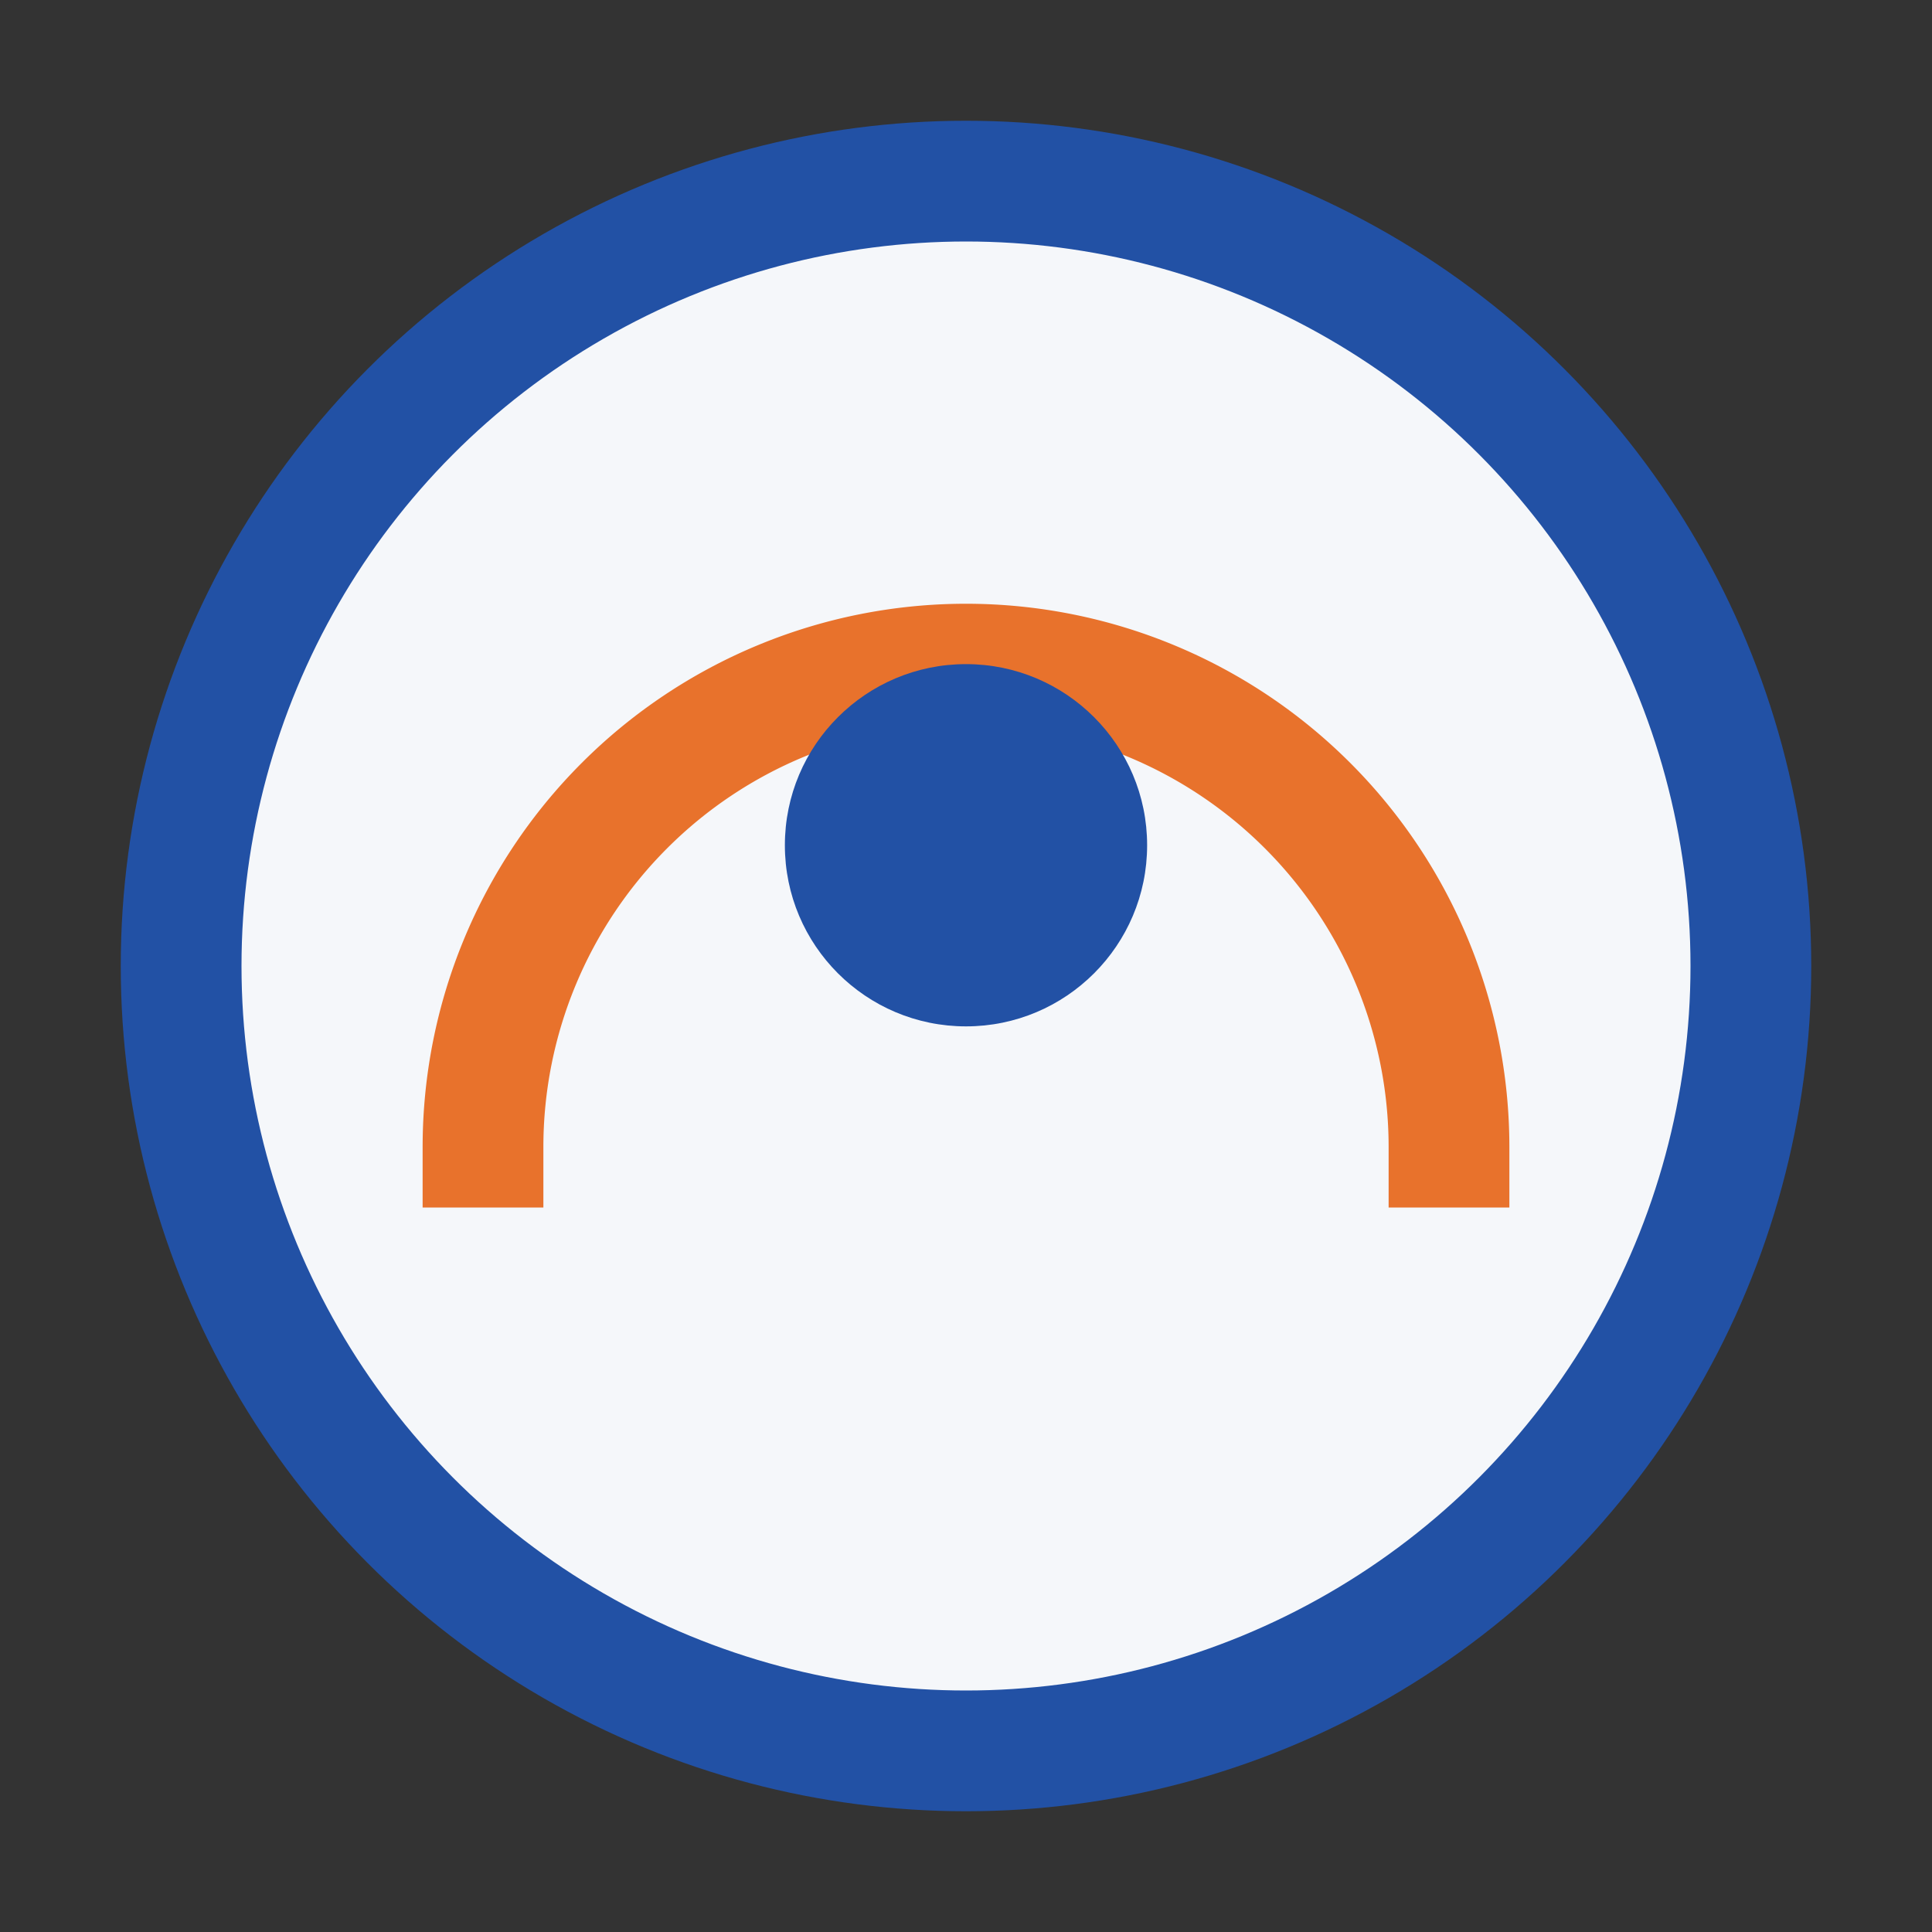
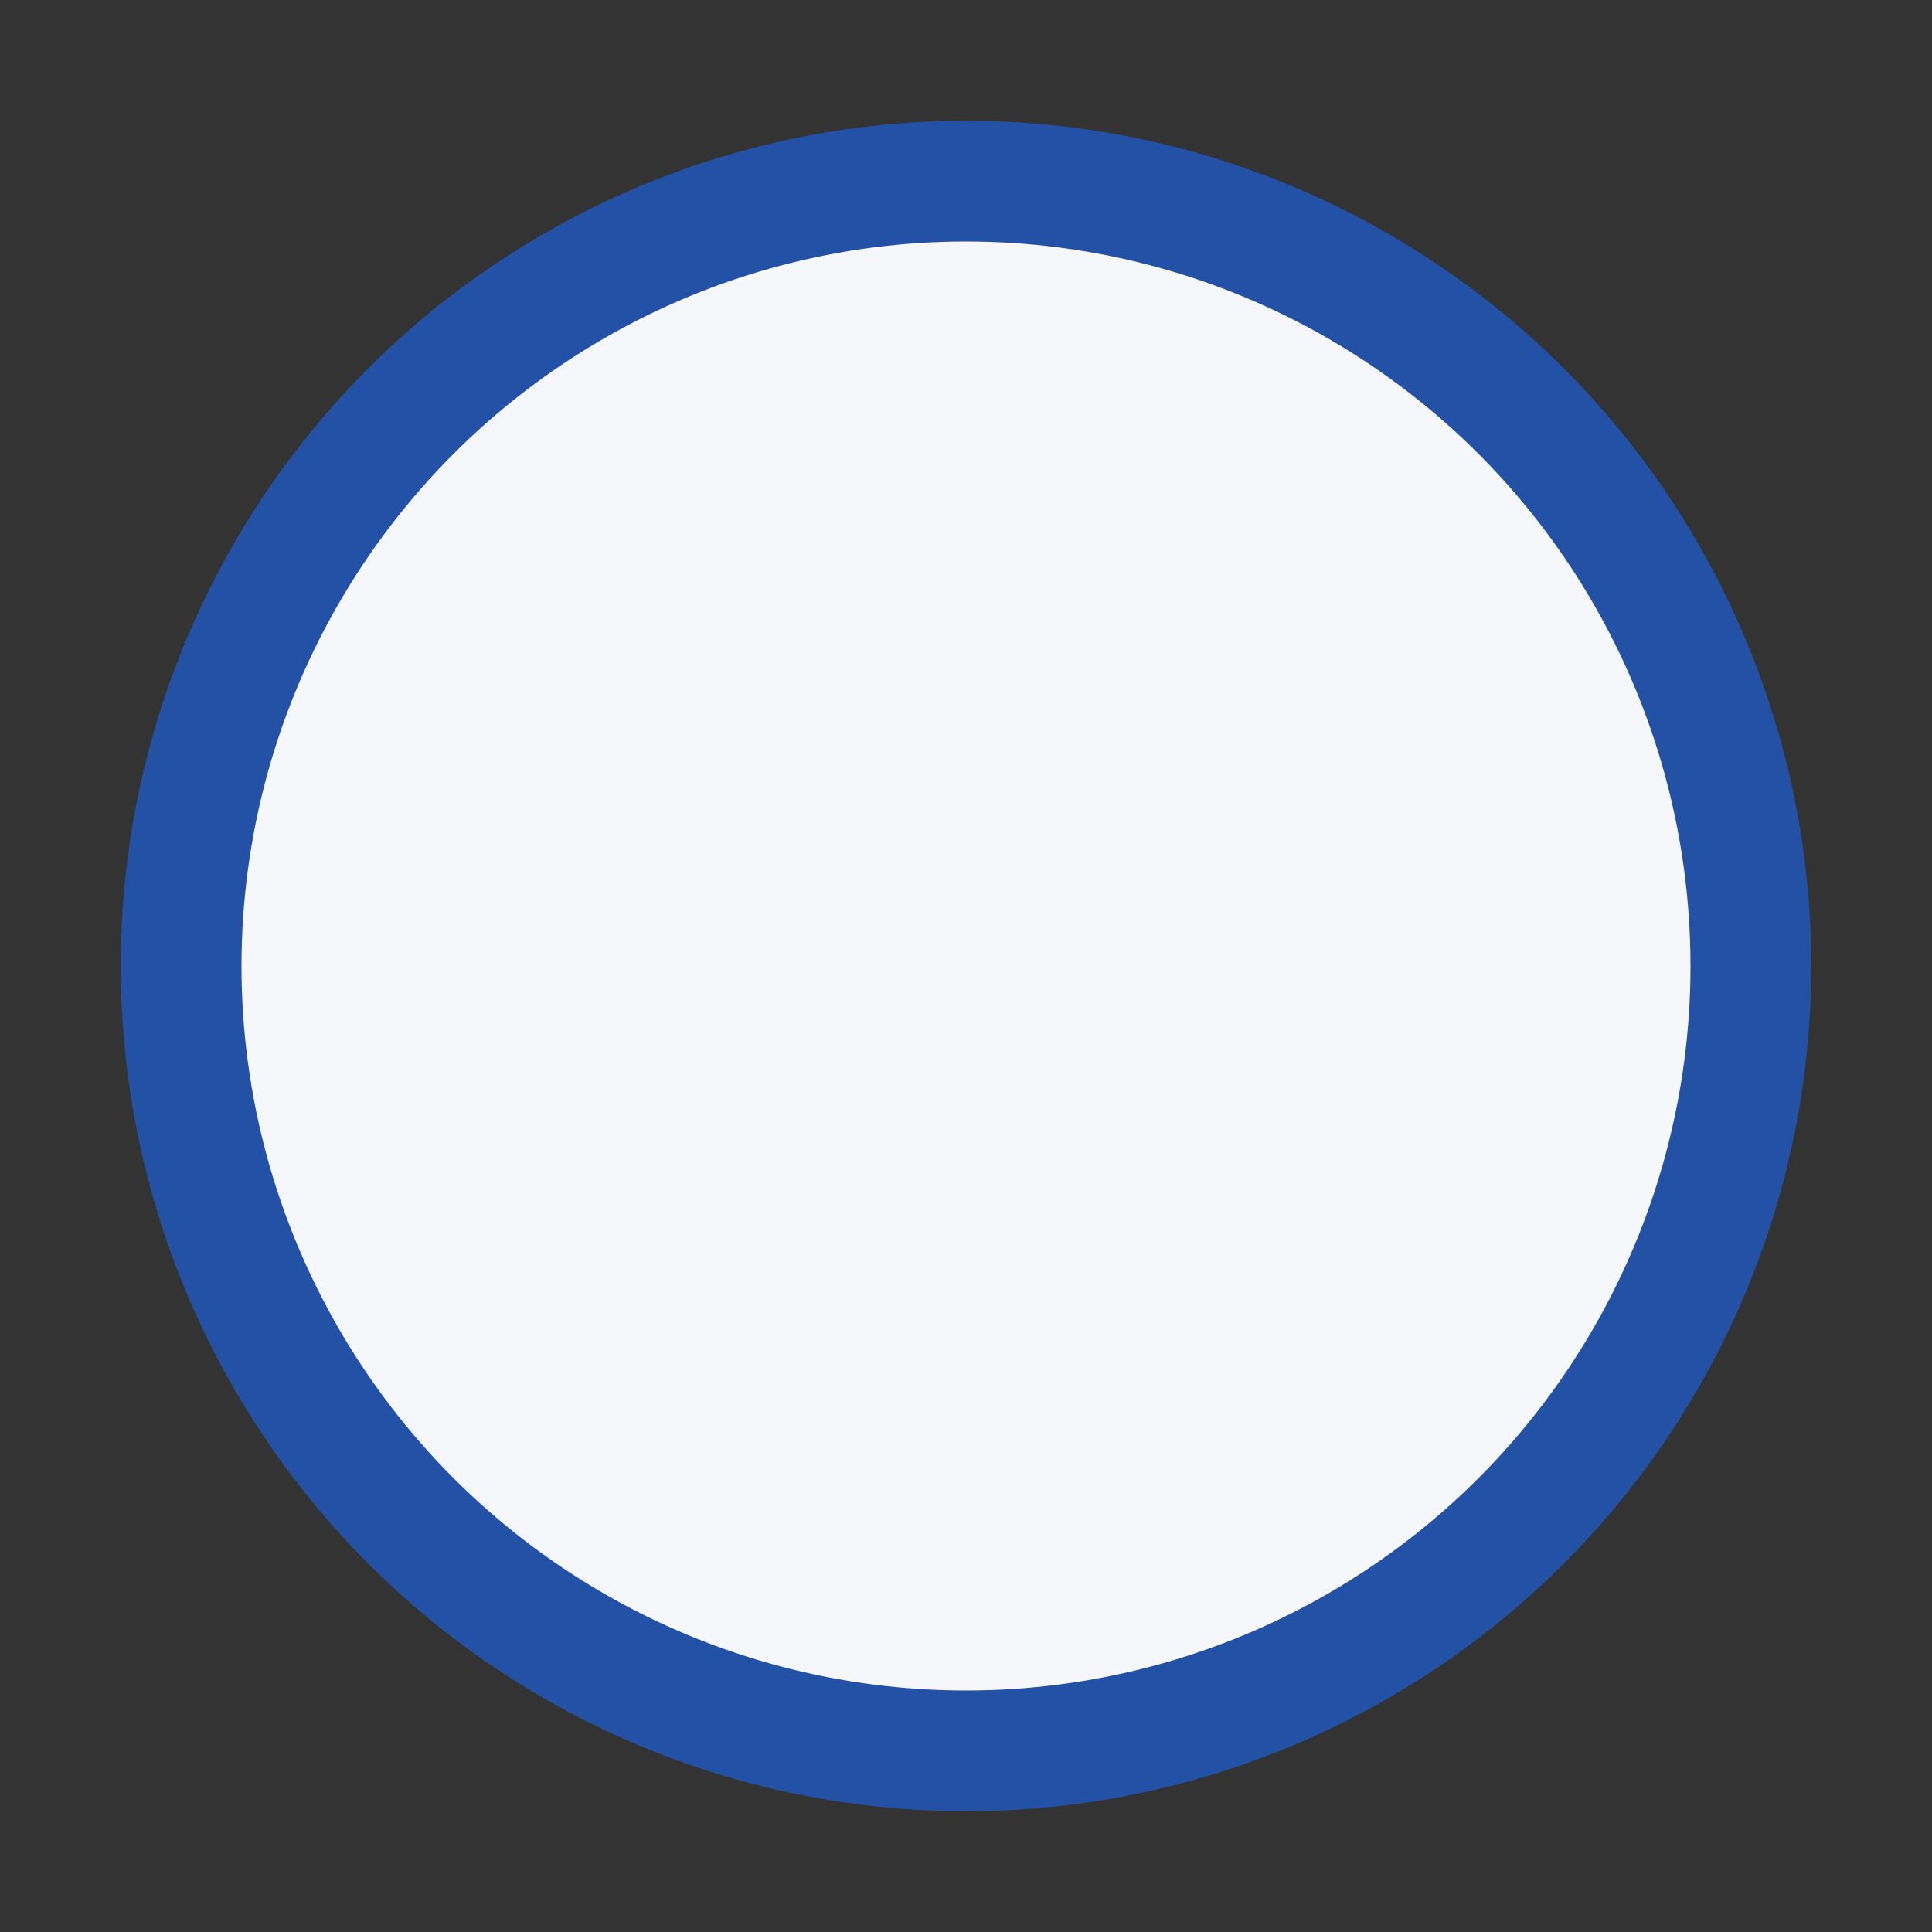
<svg xmlns="http://www.w3.org/2000/svg" width="32" height="32" viewBox="0 0 32 32">
  <rect x="0" y="0" width="32" height="32" fill="#333333" stroke="none" />
  <circle cx="16" cy="16" r="13" fill="#F5F7FA" stroke="#2251A5" stroke-width="2" />
-   <path d="M8 20v-1a8 8 0 0 1 16 0v1" fill="none" stroke="#E8722C" stroke-width="2" />
-   <circle cx="16" cy="14" r="3" fill="#2251A5" />
</svg>